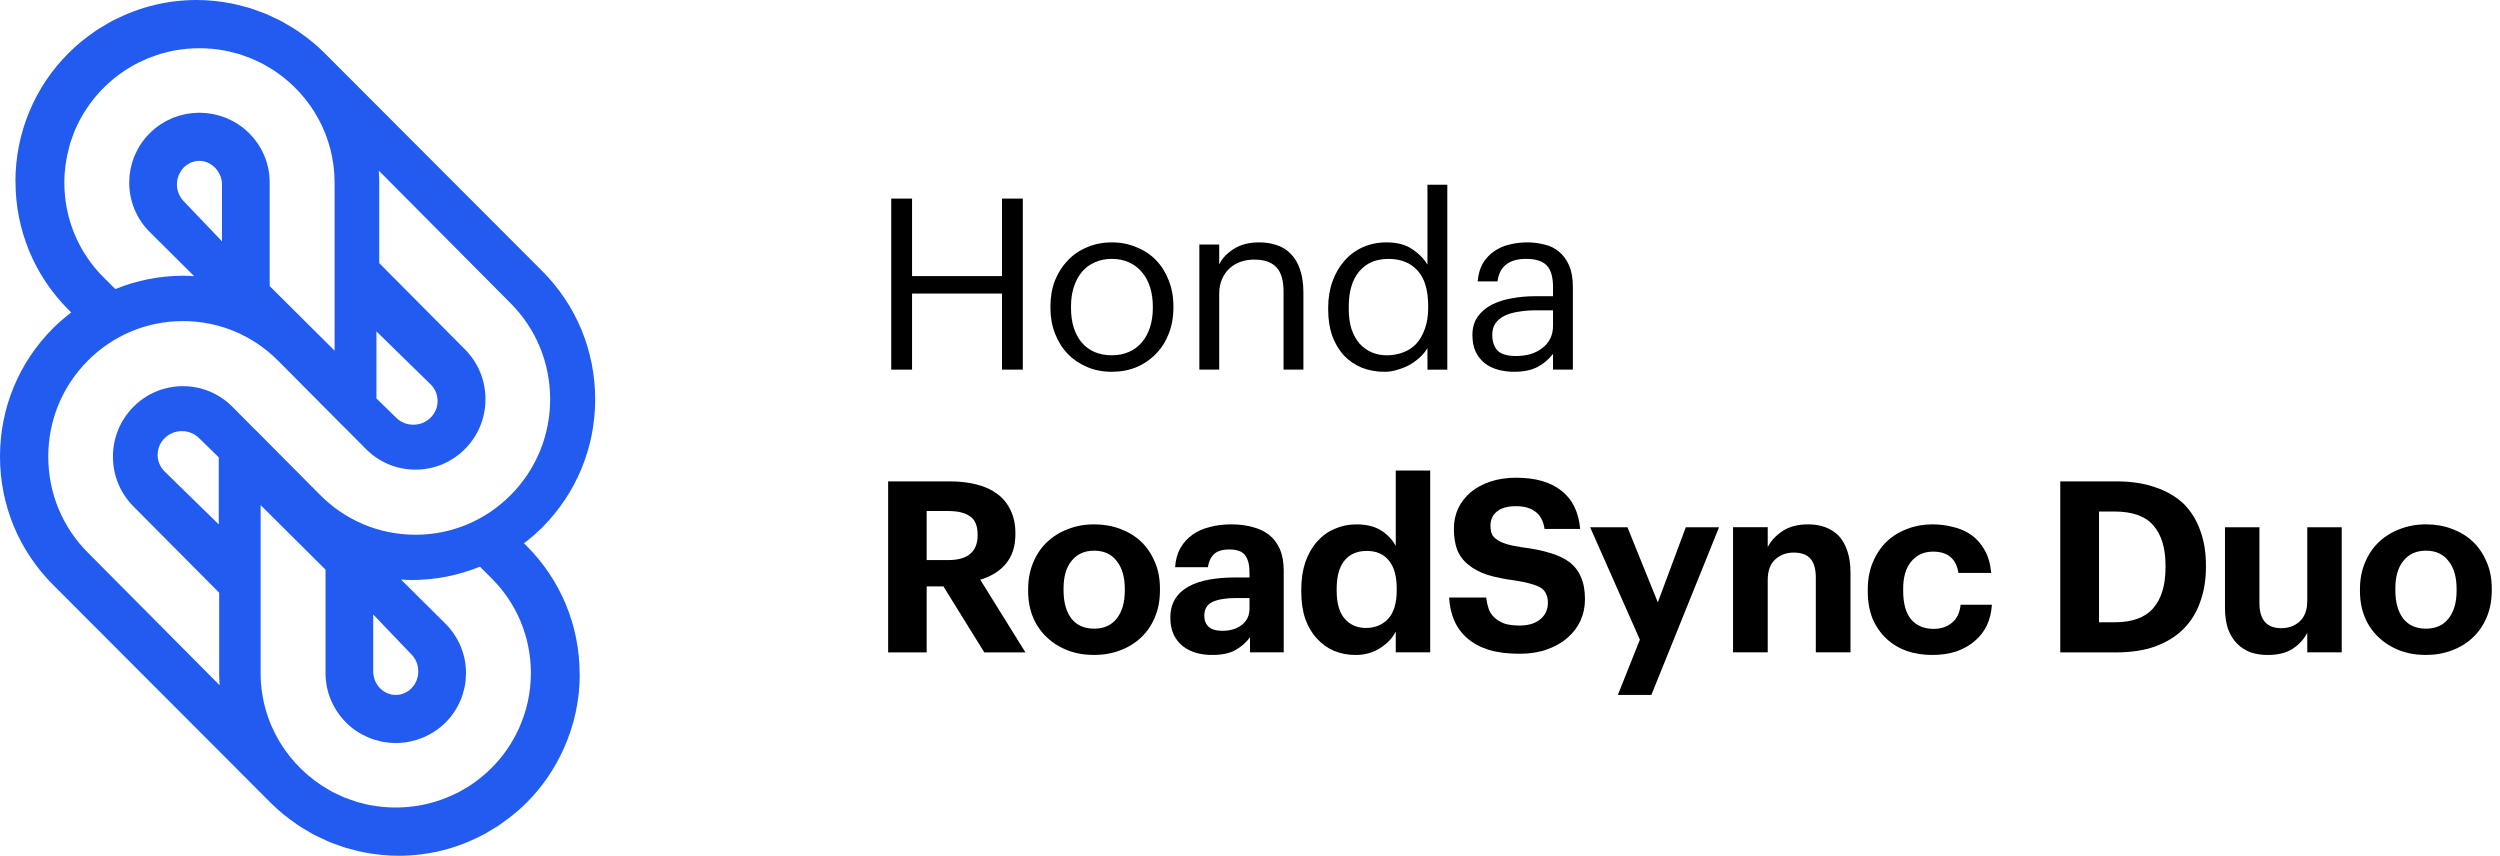
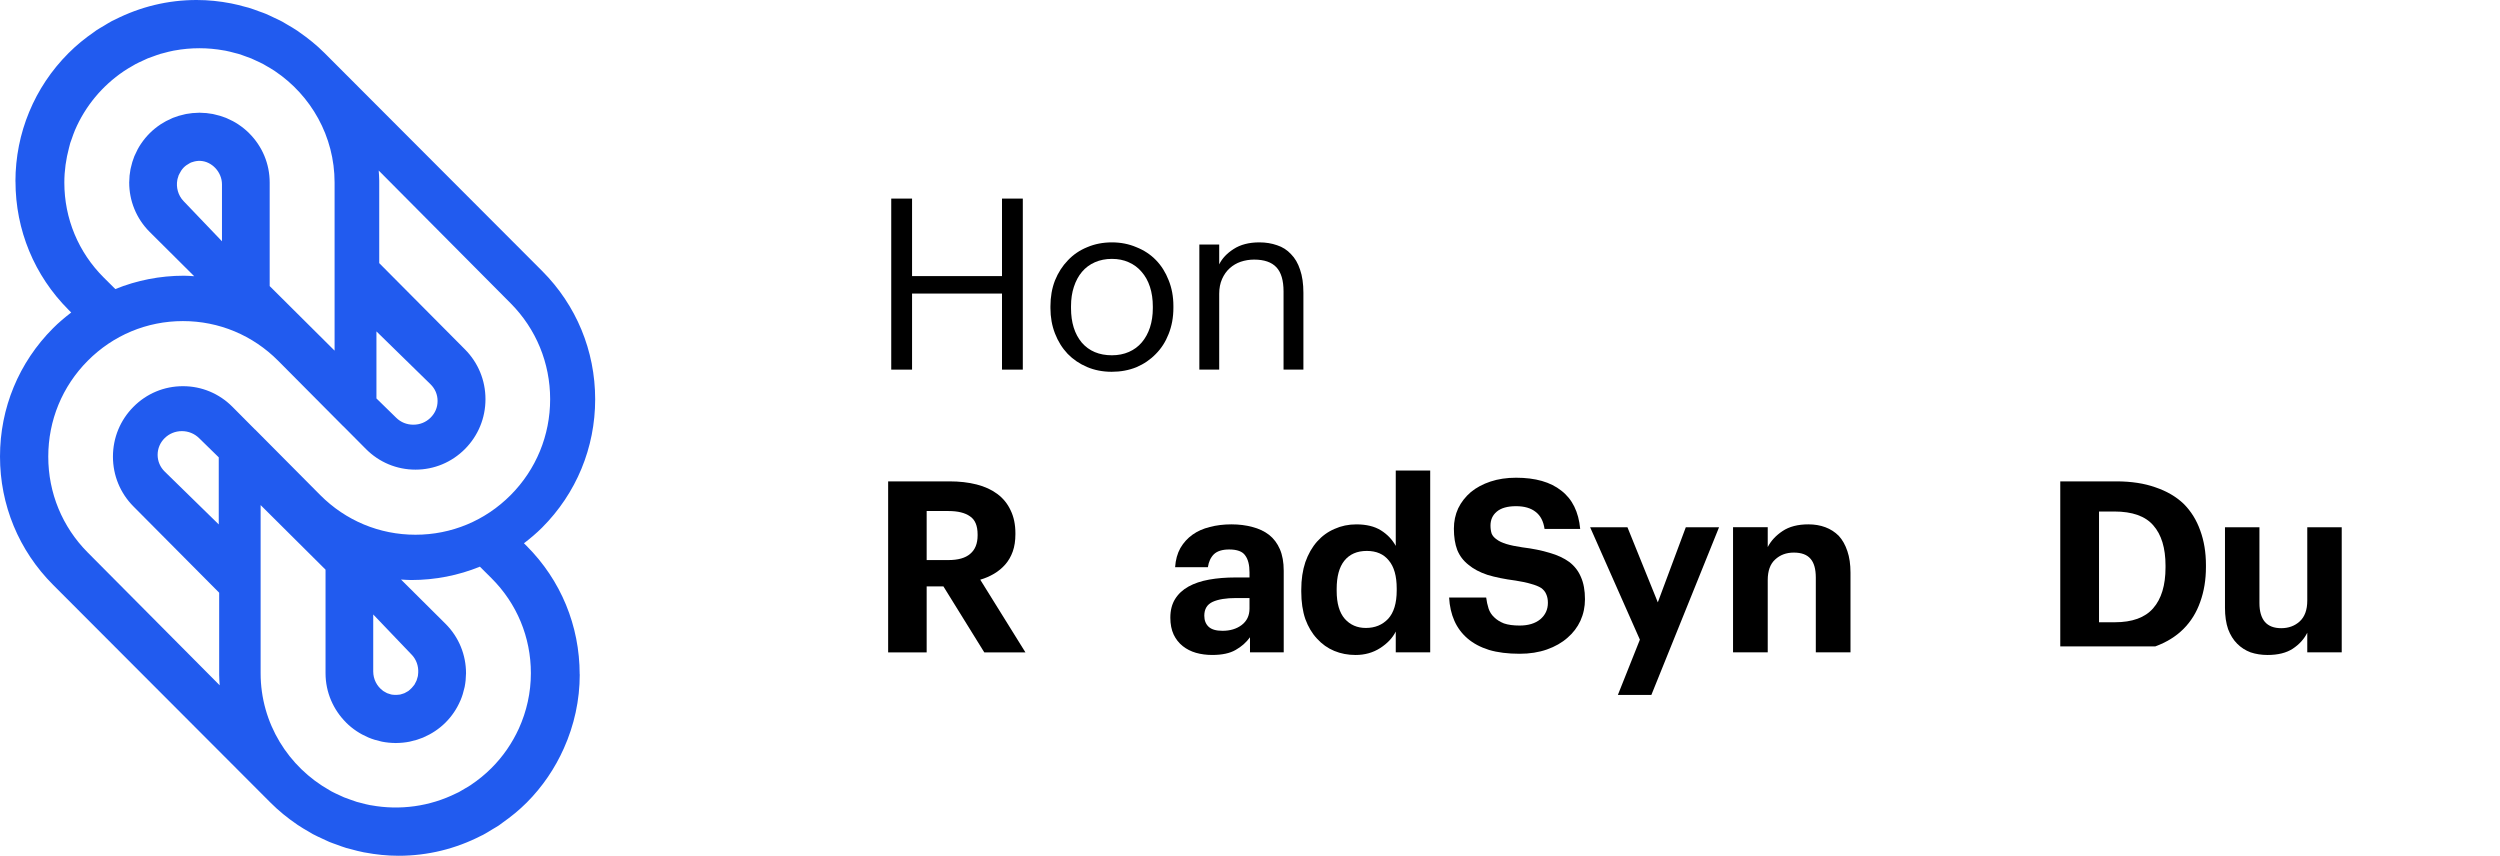
<svg xmlns="http://www.w3.org/2000/svg" width="260" height="89" viewBox="0 0 260 89" fill="none">
  <path fill-rule="evenodd" clip-rule="evenodd" d="M32.15 86.518C32.28 86.592 32.405 86.674 32.535 86.746C32.868 86.924 33.21 87.078 33.551 87.236C33.781 87.343 34.006 87.458 34.242 87.556C34.495 87.661 34.755 87.746 35.013 87.84C35.348 87.963 35.678 88.088 36.021 88.193C36.184 88.241 36.348 88.276 36.512 88.319C36.951 88.438 37.391 88.556 37.841 88.643C37.883 88.652 37.926 88.656 37.968 88.663C39.099 88.876 40.261 89 41.454 89C44.488 89 47.407 88.273 50.033 86.921C50.099 86.887 50.169 86.86 50.234 86.826C50.574 86.646 50.9 86.439 51.228 86.238C51.442 86.108 51.66 85.99 51.869 85.852C52.008 85.759 52.139 85.65 52.276 85.552C53.152 84.936 53.994 84.254 54.775 83.472C56.427 81.817 57.716 79.901 58.642 77.825C59.714 75.431 60.294 72.827 60.294 70.13H60.285V70.128C60.286 65.082 58.33 60.343 54.776 56.784L54.491 56.5C55.148 55.996 55.785 55.462 56.38 54.868C59.937 51.304 61.898 46.564 61.898 41.523C61.897 36.481 59.937 31.743 56.38 28.179L33.766 5.528C32.949 4.708 32.066 3.996 31.147 3.359C31.08 3.313 31.018 3.261 30.951 3.216C30.59 2.973 30.217 2.755 29.843 2.54C29.676 2.444 29.515 2.339 29.347 2.247C29.046 2.086 28.739 1.948 28.431 1.804C28.169 1.681 27.91 1.55 27.641 1.438C27.419 1.345 27.192 1.273 26.966 1.19C26.602 1.055 26.237 0.917 25.863 0.804C25.733 0.765 25.6 0.738 25.469 0.702C25 0.572 24.53 0.45 24.046 0.355C24.039 0.354 24.031 0.352 24.022 0.351C22.862 0.126 21.669 0 20.444 0C17.452 0 14.574 0.712 11.976 2.028C11.869 2.081 11.759 2.126 11.652 2.181C11.36 2.336 11.08 2.516 10.796 2.687C10.536 2.842 10.271 2.987 10.018 3.156C9.941 3.206 9.873 3.266 9.797 3.319C8.857 3.965 7.957 4.691 7.123 5.528C5.344 7.308 3.966 9.385 3.033 11.647C2.096 13.908 1.605 16.353 1.605 18.872H1.611C1.611 23.919 3.57 28.658 7.123 32.216L7.406 32.501C6.75 33.005 6.112 33.538 5.519 34.133C1.959 37.698 0 42.437 0 47.479C0 52.519 1.959 57.256 5.518 60.821L28.132 83.473C28.986 84.328 29.906 85.073 30.871 85.73C30.891 85.745 30.912 85.762 30.934 85.776C31.329 86.043 31.739 86.283 32.15 86.518ZM51.104 60.122C53.754 62.758 55.213 66.27 55.211 70.01C55.212 72.03 54.771 73.98 53.962 75.766C53.27 77.279 52.317 78.682 51.097 79.894C50.455 80.534 49.759 81.099 49.023 81.597C48.996 81.614 48.972 81.636 48.946 81.653C48.739 81.79 48.522 81.908 48.309 82.034C48.114 82.149 47.923 82.272 47.726 82.376C47.633 82.425 47.536 82.462 47.444 82.509C44.691 83.876 41.582 84.293 38.611 83.751C38.563 83.742 38.511 83.738 38.462 83.729C38.141 83.668 37.827 83.582 37.511 83.499C37.376 83.462 37.237 83.434 37.103 83.394C36.864 83.322 36.628 83.232 36.391 83.146C36.186 83.073 35.976 83.005 35.776 82.921C35.615 82.856 35.461 82.776 35.303 82.704C35.034 82.581 34.762 82.459 34.502 82.32C34.422 82.277 34.346 82.226 34.266 82.182C29.998 79.778 27.104 75.227 27.105 70.01V52.529L33.856 59.245V70.011C33.856 72.014 34.675 73.83 35.998 75.146V75.148L35.997 75.15C36.669 75.82 37.444 76.325 38.27 76.679C38.298 76.69 38.322 76.703 38.349 76.714C38.754 76.883 39.175 77.01 39.599 77.101C39.645 77.112 39.69 77.127 39.736 77.135C40.185 77.223 40.64 77.268 41.095 77.272C41.118 77.273 41.141 77.278 41.162 77.278C41.188 77.278 41.209 77.273 41.232 77.272C41.688 77.268 42.14 77.223 42.589 77.135C42.635 77.127 42.681 77.112 42.728 77.101C43.152 77.01 43.571 76.883 43.977 76.716C44.003 76.703 44.03 76.69 44.056 76.678C44.881 76.325 45.656 75.82 46.329 75.15C47.002 74.48 47.512 73.709 47.866 72.888C47.877 72.862 47.892 72.836 47.903 72.809C48.071 72.406 48.199 71.99 48.291 71.567C48.301 71.522 48.315 71.475 48.326 71.429C48.413 70.984 48.458 70.532 48.463 70.079C48.463 70.056 48.47 70.035 48.47 70.011H48.466C48.466 68.149 47.754 66.288 46.329 64.871L41.706 60.272C42.06 60.292 42.413 60.323 42.769 60.323C45.26 60.323 47.673 59.844 49.91 58.934L51.104 60.122ZM43.495 69.954C43.488 70.073 43.482 70.192 43.461 70.306C43.449 70.375 43.424 70.44 43.404 70.507C43.379 70.596 43.36 70.685 43.325 70.769C43.306 70.823 43.274 70.874 43.247 70.925C43.204 71.018 43.163 71.11 43.108 71.195C43.083 71.234 43.05 71.267 43.022 71.305C42.898 71.474 42.755 71.624 42.594 71.757C42.55 71.791 42.512 71.832 42.468 71.864C42.394 71.915 42.312 71.955 42.233 71.997C42.175 72.028 42.12 72.066 42.06 72.092C41.988 72.122 41.913 72.141 41.838 72.165C41.765 72.187 41.692 72.217 41.617 72.232C41.535 72.249 41.449 72.252 41.363 72.259C41.243 72.27 41.122 72.273 41 72.263C40.9 72.256 40.799 72.252 40.702 72.231C40.643 72.219 40.585 72.195 40.528 72.178C40.436 72.15 40.344 72.127 40.258 72.09C40.216 72.072 40.175 72.043 40.134 72.022C40.037 71.973 39.94 71.923 39.852 71.861C39.833 71.848 39.819 71.831 39.801 71.817C39.206 71.373 38.815 70.649 38.815 69.827V63.904L42.82 68.093C43.31 68.603 43.53 69.284 43.495 69.954ZM22.75 47.565V54.54L17.131 49.045C16.654 48.58 16.393 47.961 16.393 47.303C16.393 46.644 16.654 46.025 17.133 45.558C17.608 45.093 18.24 44.837 18.915 44.837C19.589 44.837 20.22 45.093 20.698 45.559L22.75 47.565ZM10.801 28.877C8.15 26.24 6.691 22.728 6.691 18.988C6.691 17.745 6.866 16.532 7.179 15.363C7.224 15.2 7.257 15.032 7.306 14.872C7.35 14.731 7.408 14.594 7.457 14.453C7.562 14.15 7.665 13.846 7.79 13.552C7.791 13.545 7.797 13.538 7.799 13.531C8.865 11.039 10.639 8.917 12.865 7.413C12.873 7.406 12.881 7.4 12.889 7.395C13.185 7.196 13.493 7.017 13.803 6.841C13.898 6.787 13.99 6.726 14.086 6.675C14.332 6.542 14.589 6.428 14.844 6.311C15.016 6.232 15.186 6.146 15.358 6.074C15.548 5.996 15.743 5.934 15.936 5.864C16.185 5.774 16.433 5.679 16.686 5.603C16.808 5.567 16.936 5.541 17.058 5.507C17.385 5.419 17.712 5.333 18.043 5.269C18.082 5.263 18.122 5.258 18.16 5.25C19.86 4.938 21.606 4.938 23.306 5.249C23.351 5.257 23.395 5.261 23.439 5.27C23.764 5.332 24.084 5.418 24.406 5.504C24.536 5.538 24.67 5.566 24.797 5.604C25.044 5.677 25.285 5.77 25.528 5.858C25.727 5.93 25.931 5.995 26.126 6.076C26.293 6.144 26.453 6.228 26.619 6.303C26.881 6.423 27.144 6.541 27.398 6.677C27.486 6.724 27.573 6.782 27.66 6.832C27.977 7.011 28.294 7.194 28.594 7.397C28.594 7.396 28.594 7.397 28.594 7.397C32.333 9.911 34.798 14.168 34.797 18.986V36.467L28.047 29.752V18.988C28.047 17.049 27.287 15.223 25.906 13.85L25.907 13.849C25.565 13.508 25.198 13.213 24.811 12.955C24.8 12.947 24.79 12.939 24.781 12.932C24.409 12.686 24.019 12.482 23.618 12.312C23.578 12.295 23.54 12.274 23.499 12.258C23.104 12.099 22.698 11.98 22.284 11.892C22.228 11.88 22.174 11.864 22.119 11.853C21.69 11.772 21.255 11.731 20.817 11.727C20.791 11.727 20.766 11.719 20.74 11.719C20.714 11.719 20.687 11.727 20.662 11.727C20.228 11.732 19.795 11.772 19.366 11.853C19.307 11.864 19.249 11.88 19.191 11.893C18.781 11.981 18.375 12.099 17.985 12.257C17.94 12.275 17.899 12.298 17.857 12.316C17.458 12.486 17.072 12.688 16.703 12.93C16.688 12.94 16.674 12.952 16.661 12.961C16.278 13.218 15.912 13.512 15.574 13.849C15.236 14.185 14.94 14.549 14.682 14.93C14.672 14.944 14.66 14.957 14.651 14.973C14.406 15.338 14.203 15.724 14.033 16.121C14.013 16.163 13.992 16.203 13.974 16.245C13.815 16.638 13.695 17.044 13.606 17.453C13.595 17.507 13.58 17.56 13.569 17.613C13.486 18.047 13.444 18.486 13.44 18.925C13.44 18.947 13.435 18.967 13.435 18.989H13.437C13.437 20.85 14.15 22.71 15.574 24.128L20.197 28.726C19.843 28.706 19.49 28.674 19.134 28.674C16.644 28.674 14.229 29.154 11.994 30.062L10.801 28.877ZM18.442 18.708V18.706C18.461 18.601 18.497 18.498 18.53 18.397C18.546 18.346 18.555 18.295 18.574 18.245C18.597 18.187 18.631 18.133 18.659 18.076C18.769 17.846 18.908 17.63 19.087 17.441C19.265 17.255 19.471 17.112 19.69 16.996C19.745 16.966 19.799 16.928 19.855 16.905C19.901 16.886 19.95 16.877 19.996 16.86C20.264 16.766 20.541 16.721 20.821 16.731C22.034 16.778 23.085 17.896 23.085 19.172V25.094L19.084 20.908C18.515 20.311 18.301 19.48 18.442 18.708ZM39.15 41.438V34.465L44.77 39.959C45.253 40.432 45.509 41.034 45.508 41.702C45.508 42.37 45.253 42.973 44.77 43.446C44.286 43.919 43.671 44.168 42.987 44.168C42.302 44.168 41.686 43.919 41.204 43.446L39.15 41.438ZM5.02 47.491C5.018 43.725 6.475 40.183 9.122 37.522C11.767 34.86 15.284 33.393 19.028 33.393C22.767 33.393 26.285 34.86 28.931 37.522L35.707 44.341L35.712 44.336L38.059 46.698C39.434 48.08 41.262 48.843 43.208 48.843C45.153 48.843 46.98 48.08 48.356 46.698C49.731 45.314 50.489 43.474 50.489 41.516C50.489 39.558 49.731 37.719 48.356 36.336L39.44 27.364V18.793C39.44 18.437 39.407 18.089 39.386 17.736L53.113 31.549C55.757 34.212 57.215 37.752 57.215 41.516C57.215 45.282 55.757 48.822 53.113 51.485C50.467 54.148 46.949 55.614 43.207 55.612C39.465 55.612 35.949 54.146 33.302 51.485L26.525 44.664L26.52 44.67L24.174 42.309C22.8 40.925 20.97 40.162 19.028 40.164C17.08 40.162 15.251 40.925 13.88 42.308C12.504 43.689 11.746 45.53 11.746 47.491C11.746 49.446 12.504 51.287 13.878 52.669L22.794 61.642V70.212C22.794 70.568 22.828 70.918 22.847 71.27L9.121 57.457C6.475 54.794 5.018 51.255 5.02 47.491Z" fill="#215BEF" />
-   <path d="M252.302 65.38C253.313 65.38 254.093 65.031 254.64 64.335C255.204 63.638 255.486 62.668 255.486 61.424V61.25C255.486 60.006 255.204 59.036 254.64 58.34C254.093 57.626 253.313 57.27 252.302 57.27C251.307 57.27 250.527 57.618 249.963 58.315C249.399 58.995 249.117 59.956 249.117 61.2V61.399C249.117 62.643 249.391 63.622 249.938 64.335C250.486 65.031 251.273 65.38 252.302 65.38ZM252.277 68.116C251.298 68.116 250.394 67.959 249.565 67.644C248.736 67.329 248.015 66.881 247.401 66.3C246.787 65.736 246.306 65.048 245.958 64.235C245.61 63.406 245.436 62.486 245.436 61.474V61.275C245.436 60.263 245.61 59.343 245.958 58.514C246.306 57.668 246.787 56.955 247.401 56.374C248.015 55.794 248.736 55.346 249.565 55.031C250.411 54.699 251.323 54.533 252.302 54.533C253.28 54.533 254.184 54.691 255.013 55.006C255.859 55.321 256.589 55.769 257.203 56.349C257.8 56.93 258.272 57.635 258.621 58.464C258.969 59.276 259.143 60.189 259.143 61.2V61.399C259.143 62.428 258.969 63.356 258.621 64.186C258.272 65.015 257.791 65.72 257.178 66.3C256.564 66.881 255.834 67.329 254.988 67.644C254.159 67.959 253.255 68.116 252.277 68.116Z" fill="black" />
  <path d="M235.827 68.118C235.196 68.118 234.608 68.026 234.06 67.844C233.53 67.645 233.065 67.346 232.667 66.948C232.269 66.55 231.954 66.044 231.722 65.431C231.506 64.801 231.398 64.063 231.398 63.217V54.833H234.981V62.719C234.981 63.582 235.172 64.237 235.553 64.684C235.934 65.116 236.498 65.331 237.245 65.331C238.008 65.331 238.646 65.099 239.16 64.635C239.691 64.154 239.956 63.432 239.956 62.47V54.833H243.539V67.844H239.956V65.804C239.625 66.467 239.119 67.023 238.439 67.471C237.775 67.902 236.905 68.118 235.827 68.118Z" fill="black" />
-   <path d="M219.94 64.715C221.747 64.715 223.074 64.234 223.92 63.272C224.782 62.294 225.214 60.876 225.214 59.018V58.819C225.214 56.995 224.791 55.602 223.945 54.64C223.116 53.678 221.764 53.197 219.89 53.197H218.298V64.715H219.94ZM214.268 50.062H220.089C221.648 50.062 223.008 50.27 224.169 50.684C225.346 51.083 226.325 51.655 227.104 52.401C227.867 53.164 228.439 54.084 228.821 55.162C229.219 56.24 229.418 57.443 229.418 58.77V58.969C229.418 60.295 229.219 61.506 228.821 62.601C228.439 63.695 227.859 64.632 227.079 65.412C226.3 66.191 225.321 66.797 224.144 67.228C222.983 67.643 221.623 67.85 220.064 67.85H214.268V50.062Z" fill="black" />
-   <path d="M200.94 68.116C199.995 68.116 199.107 67.975 198.278 67.693C197.466 67.395 196.761 66.964 196.164 66.4C195.567 65.836 195.094 65.148 194.746 64.335C194.414 63.506 194.248 62.56 194.248 61.499V61.3C194.248 60.255 194.422 59.318 194.77 58.489C195.119 57.643 195.6 56.921 196.213 56.324C196.827 55.744 197.54 55.304 198.353 55.006C199.165 54.691 200.036 54.533 200.965 54.533C201.711 54.533 202.433 54.624 203.129 54.807C203.842 54.973 204.481 55.255 205.045 55.653C205.592 56.051 206.048 56.573 206.413 57.22C206.778 57.867 207.002 58.655 207.085 59.583H203.677C203.561 58.837 203.279 58.281 202.831 57.916C202.4 57.552 201.803 57.369 201.04 57.369C200.094 57.369 199.34 57.709 198.776 58.389C198.212 59.053 197.93 60.006 197.93 61.25V61.449C197.93 62.759 198.204 63.746 198.751 64.41C199.315 65.073 200.103 65.405 201.114 65.405C201.844 65.405 202.466 65.197 202.98 64.783C203.511 64.368 203.818 63.738 203.901 62.892H207.159C207.11 63.672 206.936 64.385 206.637 65.031C206.338 65.662 205.924 66.201 205.393 66.648C204.862 67.113 204.224 67.478 203.478 67.743C202.731 67.992 201.885 68.116 200.94 68.116Z" fill="black" />
+   <path d="M219.94 64.715C221.747 64.715 223.074 64.234 223.92 63.272C224.782 62.294 225.214 60.876 225.214 59.018V58.819C225.214 56.995 224.791 55.602 223.945 54.64C223.116 53.678 221.764 53.197 219.89 53.197H218.298V64.715H219.94ZM214.268 50.062H220.089C221.648 50.062 223.008 50.27 224.169 50.684C225.346 51.083 226.325 51.655 227.104 52.401C227.867 53.164 228.439 54.084 228.821 55.162C229.219 56.24 229.418 57.443 229.418 58.77V58.969C229.418 60.295 229.219 61.506 228.821 62.601C228.439 63.695 227.859 64.632 227.079 65.412C226.3 66.191 225.321 66.797 224.144 67.228H214.268V50.062Z" fill="black" />
  <path d="M180.236 54.832H183.844V56.897C184.175 56.25 184.689 55.694 185.386 55.23C186.083 54.765 186.978 54.533 188.073 54.533C188.72 54.533 189.308 54.633 189.839 54.832C190.37 55.031 190.834 55.329 191.232 55.727C191.614 56.142 191.912 56.673 192.128 57.319C192.343 57.95 192.451 58.696 192.451 59.559V67.843H188.844V60.081C188.844 59.185 188.662 58.53 188.297 58.116C187.932 57.684 187.351 57.469 186.555 57.469C185.776 57.469 185.129 57.709 184.615 58.19C184.101 58.655 183.844 59.368 183.844 60.33V67.843H180.236V54.832Z" fill="black" />
  <path d="M170.548 66.525L165.373 54.833H169.254L172.413 62.645L175.324 54.833H178.782L171.742 72.272H168.259L170.548 66.525Z" fill="black" />
  <path d="M158.046 67.992C156.819 67.992 155.757 67.86 154.862 67.594C153.966 67.312 153.22 66.914 152.623 66.4C152.026 65.886 151.569 65.272 151.254 64.559C150.939 63.846 150.757 63.042 150.707 62.146H154.563C154.613 62.544 154.696 62.926 154.812 63.291C154.928 63.639 155.119 63.937 155.384 64.186C155.649 64.451 155.989 64.667 156.404 64.833C156.835 64.982 157.382 65.057 158.046 65.057C158.941 65.057 159.655 64.841 160.185 64.41C160.716 63.962 160.981 63.39 160.981 62.694C160.981 62.345 160.923 62.047 160.807 61.798C160.708 61.549 160.534 61.334 160.285 61.151C160.019 60.985 159.671 60.844 159.24 60.728C158.809 60.596 158.27 60.479 157.623 60.38C156.479 60.231 155.5 60.032 154.687 59.783C153.891 59.517 153.236 59.169 152.722 58.738C152.191 58.323 151.802 57.809 151.553 57.196C151.321 56.582 151.205 55.844 151.205 54.981C151.205 54.219 151.354 53.514 151.652 52.867C151.967 52.22 152.407 51.656 152.971 51.175C153.535 50.711 154.215 50.346 155.011 50.081C155.807 49.815 156.694 49.683 157.673 49.683C159.68 49.683 161.247 50.13 162.375 51.026C163.519 51.905 164.174 53.232 164.34 55.006H160.633C160.517 54.21 160.21 53.621 159.713 53.24C159.215 52.842 158.535 52.643 157.673 52.643C156.777 52.643 156.105 52.834 155.658 53.215C155.226 53.58 155.011 54.061 155.011 54.658C155.011 54.973 155.052 55.255 155.135 55.504C155.235 55.736 155.409 55.935 155.658 56.101C155.89 56.283 156.222 56.441 156.653 56.574C157.084 56.706 157.64 56.822 158.32 56.922C159.398 57.055 160.343 57.245 161.156 57.494C161.968 57.726 162.648 58.041 163.196 58.44C163.743 58.854 164.149 59.377 164.415 60.007C164.696 60.637 164.837 61.408 164.837 62.32C164.837 63.116 164.68 63.863 164.365 64.559C164.05 65.239 163.602 65.828 163.021 66.326C162.441 66.84 161.728 67.246 160.882 67.545C160.036 67.843 159.091 67.992 158.046 67.992Z" fill="black" />
  <path d="M140.979 68.118C140.183 68.118 139.445 67.977 138.765 67.695C138.085 67.413 137.488 66.99 136.974 66.426C136.46 65.879 136.053 65.199 135.755 64.386C135.473 63.557 135.332 62.603 135.332 61.526V61.327C135.332 60.265 135.473 59.311 135.755 58.466C136.053 57.62 136.46 56.907 136.974 56.326C137.488 55.746 138.093 55.306 138.79 55.008C139.487 54.693 140.241 54.535 141.054 54.535C142.099 54.535 142.953 54.742 143.616 55.157C144.28 55.572 144.794 56.111 145.159 56.774V48.938H148.741V67.844H145.159V65.68C144.827 66.343 144.288 66.916 143.542 67.397C142.795 67.878 141.941 68.118 140.979 68.118ZM142.049 65.307C142.994 65.307 143.765 64.992 144.363 64.362C144.96 63.715 145.258 62.728 145.258 61.401V61.202C145.258 59.908 144.984 58.938 144.437 58.291C143.906 57.628 143.144 57.296 142.148 57.296C141.137 57.296 140.357 57.636 139.81 58.316C139.279 58.98 139.014 59.958 139.014 61.252V61.451C139.014 62.745 139.296 63.715 139.86 64.362C140.424 64.992 141.153 65.307 142.049 65.307Z" fill="black" />
  <path d="M126.068 68.116C125.471 68.116 124.907 68.042 124.377 67.892C123.863 67.743 123.407 67.511 123.008 67.196C122.61 66.881 122.295 66.483 122.063 66.002C121.831 65.504 121.715 64.915 121.715 64.235C121.715 63.472 121.881 62.826 122.212 62.295C122.544 61.764 123.008 61.333 123.606 61.001C124.203 60.67 124.916 60.429 125.745 60.28C126.574 60.131 127.486 60.056 128.482 60.056H129.949V59.534C129.949 58.754 129.8 58.165 129.501 57.767C129.22 57.353 128.664 57.145 127.835 57.145C127.122 57.145 126.591 57.311 126.243 57.643C125.911 57.975 125.704 58.422 125.621 58.986H122.212C122.262 58.223 122.445 57.56 122.76 56.996C123.091 56.432 123.514 55.968 124.028 55.603C124.543 55.238 125.14 54.973 125.82 54.807C126.516 54.624 127.263 54.533 128.059 54.533C128.855 54.533 129.584 54.624 130.248 54.807C130.911 54.973 131.492 55.246 131.989 55.628C132.47 56.009 132.843 56.507 133.109 57.12C133.374 57.734 133.507 58.48 133.507 59.359V67.843H129.999V66.275C129.618 66.806 129.12 67.246 128.506 67.594C127.909 67.942 127.097 68.116 126.068 68.116ZM127.138 65.604C127.934 65.604 128.598 65.405 129.128 65.007C129.676 64.592 129.949 64.02 129.949 63.29V62.196H128.556C127.511 62.196 126.699 62.328 126.118 62.593C125.538 62.859 125.247 63.34 125.247 64.036C125.247 64.517 125.397 64.899 125.695 65.181C125.994 65.463 126.475 65.604 127.138 65.604Z" fill="black" />
-   <path d="M113.794 65.38C114.806 65.38 115.585 65.031 116.132 64.335C116.696 63.638 116.978 62.668 116.978 61.424V61.25C116.978 60.006 116.696 59.036 116.132 58.34C115.585 57.626 114.806 57.27 113.794 57.27C112.799 57.27 112.019 57.618 111.455 58.315C110.892 58.995 110.61 59.956 110.61 61.2V61.399C110.61 62.643 110.883 63.622 111.431 64.335C111.978 65.031 112.766 65.38 113.794 65.38ZM113.769 68.116C112.791 68.116 111.887 67.959 111.057 67.644C110.228 67.329 109.507 66.881 108.893 66.3C108.279 65.736 107.798 65.048 107.45 64.235C107.102 63.406 106.928 62.486 106.928 61.474V61.275C106.928 60.263 107.102 59.343 107.45 58.514C107.798 57.668 108.279 56.955 108.893 56.374C109.507 55.794 110.228 55.346 111.057 55.031C111.903 54.699 112.815 54.533 113.794 54.533C114.772 54.533 115.676 54.691 116.506 55.006C117.351 55.321 118.081 55.769 118.695 56.349C119.292 56.93 119.765 57.635 120.113 58.464C120.461 59.276 120.635 60.189 120.635 61.2V61.399C120.635 62.428 120.461 63.356 120.113 64.186C119.765 65.015 119.284 65.72 118.67 66.3C118.056 66.881 117.327 67.329 116.481 67.644C115.651 67.959 114.748 68.116 113.769 68.116Z" fill="black" />
  <path d="M92.367 50.062H98.736C99.781 50.062 100.726 50.17 101.572 50.386C102.418 50.602 103.139 50.933 103.736 51.381C104.333 51.829 104.789 52.393 105.104 53.073C105.436 53.753 105.602 54.549 105.602 55.461V55.56C105.602 56.24 105.511 56.837 105.328 57.352C105.146 57.866 104.889 58.313 104.557 58.695C104.225 59.076 103.836 59.4 103.388 59.665C102.94 59.931 102.459 60.138 101.945 60.287L106.647 67.85H102.368L98.114 60.984H96.373V67.85H92.367V50.062ZM98.636 58.247C99.648 58.247 100.403 58.032 100.9 57.6C101.414 57.169 101.671 56.531 101.671 55.685V55.585C101.671 54.673 101.406 54.043 100.875 53.695C100.361 53.33 99.615 53.147 98.636 53.147H96.373V58.247H98.636Z" fill="black" />
-   <path d="M157.46 38.666C156.862 38.666 156.299 38.591 155.768 38.442C155.237 38.293 154.773 38.06 154.375 37.745C153.993 37.43 153.686 37.032 153.454 36.551C153.239 36.07 153.131 35.498 153.131 34.835C153.131 34.088 153.313 33.458 153.678 32.944C154.043 32.43 154.524 32.015 155.121 31.7C155.735 31.385 156.431 31.161 157.211 31.028C158.007 30.879 158.82 30.805 159.649 30.805H161.515V29.859C161.515 28.814 161.299 28.068 160.868 27.62C160.437 27.156 159.723 26.924 158.728 26.924C156.937 26.924 155.942 27.703 155.743 29.262H153.678C153.745 28.516 153.927 27.886 154.225 27.371C154.541 26.857 154.93 26.443 155.395 26.128C155.876 25.796 156.406 25.564 156.987 25.431C157.584 25.282 158.198 25.207 158.828 25.207C159.441 25.207 160.039 25.282 160.619 25.431C161.199 25.564 161.705 25.812 162.137 26.177C162.568 26.526 162.916 26.998 163.181 27.595C163.447 28.192 163.579 28.947 163.579 29.859V38.442H161.515V36.8C161.034 37.414 160.478 37.878 159.848 38.193C159.218 38.508 158.421 38.666 157.46 38.666ZM157.659 37.024C158.206 37.024 158.712 36.958 159.176 36.825C159.657 36.675 160.063 36.468 160.395 36.203C160.743 35.938 161.017 35.614 161.216 35.233C161.415 34.835 161.515 34.387 161.515 33.889V32.272H159.723C159.077 32.272 158.471 32.322 157.907 32.422C157.36 32.504 156.879 32.645 156.464 32.844C156.066 33.043 155.751 33.309 155.519 33.641C155.303 33.956 155.196 34.354 155.196 34.835C155.196 35.515 155.378 36.054 155.743 36.452C156.108 36.833 156.746 37.024 157.659 37.024Z" fill="black" />
-   <path d="M144.002 38.668C143.156 38.668 142.368 38.527 141.639 38.245C140.925 37.947 140.303 37.524 139.773 36.976C139.259 36.413 138.852 35.733 138.554 34.936C138.272 34.124 138.131 33.212 138.131 32.2V32.001C138.131 31.006 138.28 30.094 138.579 29.264C138.877 28.435 139.292 27.722 139.823 27.125C140.353 26.511 140.992 26.039 141.738 25.707C142.484 25.375 143.305 25.209 144.201 25.209C145.296 25.209 146.183 25.442 146.863 25.906C147.543 26.354 148.074 26.893 148.455 27.523V19.214H150.52V38.444H148.455V36.205C148.273 36.52 148.024 36.827 147.709 37.126C147.394 37.424 147.037 37.69 146.639 37.922C146.257 38.137 145.835 38.312 145.37 38.444C144.922 38.593 144.466 38.668 144.002 38.668ZM144.226 36.952C144.823 36.952 145.387 36.852 145.918 36.653C146.448 36.454 146.904 36.155 147.286 35.757C147.667 35.343 147.966 34.829 148.181 34.215C148.414 33.585 148.53 32.855 148.53 32.026V31.827C148.53 30.152 148.156 28.916 147.41 28.12C146.68 27.324 145.677 26.926 144.4 26.926C143.106 26.926 142.095 27.357 141.365 28.22C140.635 29.082 140.27 30.309 140.27 31.901V32.1C140.27 32.93 140.37 33.651 140.569 34.265C140.784 34.862 141.066 35.359 141.415 35.757C141.78 36.155 142.202 36.454 142.683 36.653C143.164 36.852 143.679 36.952 144.226 36.952Z" fill="black" />
  <path d="M124.732 25.431H126.797V27.496C127.096 26.882 127.593 26.351 128.29 25.904C129.003 25.439 129.899 25.207 130.977 25.207C131.64 25.207 132.254 25.306 132.818 25.506C133.381 25.688 133.862 25.995 134.26 26.426C134.675 26.841 134.99 27.38 135.206 28.043C135.438 28.706 135.554 29.511 135.554 30.456V38.442H133.489V30.307C133.489 29.163 133.241 28.325 132.743 27.794C132.245 27.264 131.474 26.998 130.429 26.998C129.948 26.998 129.484 27.073 129.036 27.222C128.605 27.371 128.224 27.595 127.892 27.894C127.56 28.192 127.295 28.566 127.096 29.013C126.897 29.461 126.797 29.975 126.797 30.556V38.442H124.732V25.431Z" fill="black" />
  <path d="M115.64 36.949C116.286 36.949 116.875 36.833 117.406 36.601C117.937 36.369 118.384 36.037 118.749 35.606C119.114 35.175 119.396 34.66 119.595 34.063C119.794 33.45 119.894 32.778 119.894 32.048V31.874C119.894 31.128 119.794 30.448 119.595 29.834C119.396 29.221 119.106 28.698 118.724 28.267C118.36 27.836 117.912 27.504 117.381 27.272C116.867 27.04 116.286 26.924 115.64 26.924C114.993 26.924 114.404 27.04 113.873 27.272C113.343 27.504 112.895 27.836 112.53 28.267C112.165 28.698 111.883 29.221 111.684 29.834C111.485 30.431 111.386 31.103 111.386 31.849V32.048C111.386 33.541 111.759 34.735 112.505 35.631C113.268 36.51 114.313 36.949 115.64 36.949ZM115.615 38.666C114.686 38.666 113.832 38.5 113.052 38.168C112.273 37.837 111.601 37.38 111.037 36.8C110.473 36.203 110.034 35.498 109.719 34.685C109.404 33.873 109.246 32.994 109.246 32.048V31.849C109.246 30.871 109.404 29.975 109.719 29.163C110.05 28.35 110.498 27.653 111.062 27.073C111.626 26.476 112.298 26.02 113.077 25.705C113.857 25.373 114.711 25.207 115.64 25.207C116.552 25.207 117.398 25.373 118.177 25.705C118.973 26.02 119.653 26.468 120.217 27.048C120.781 27.628 121.22 28.325 121.536 29.138C121.867 29.95 122.033 30.846 122.033 31.824V32.023C122.033 33.002 121.867 33.906 121.536 34.735C121.22 35.548 120.773 36.244 120.192 36.825C119.628 37.405 118.957 37.861 118.177 38.193C117.398 38.508 116.543 38.666 115.615 38.666Z" fill="black" />
  <path d="M92.689 20.653H94.854V28.714H104.208V20.653H106.372V38.441H104.208V30.53H94.854V38.441H92.689V20.653Z" fill="black" />
</svg>